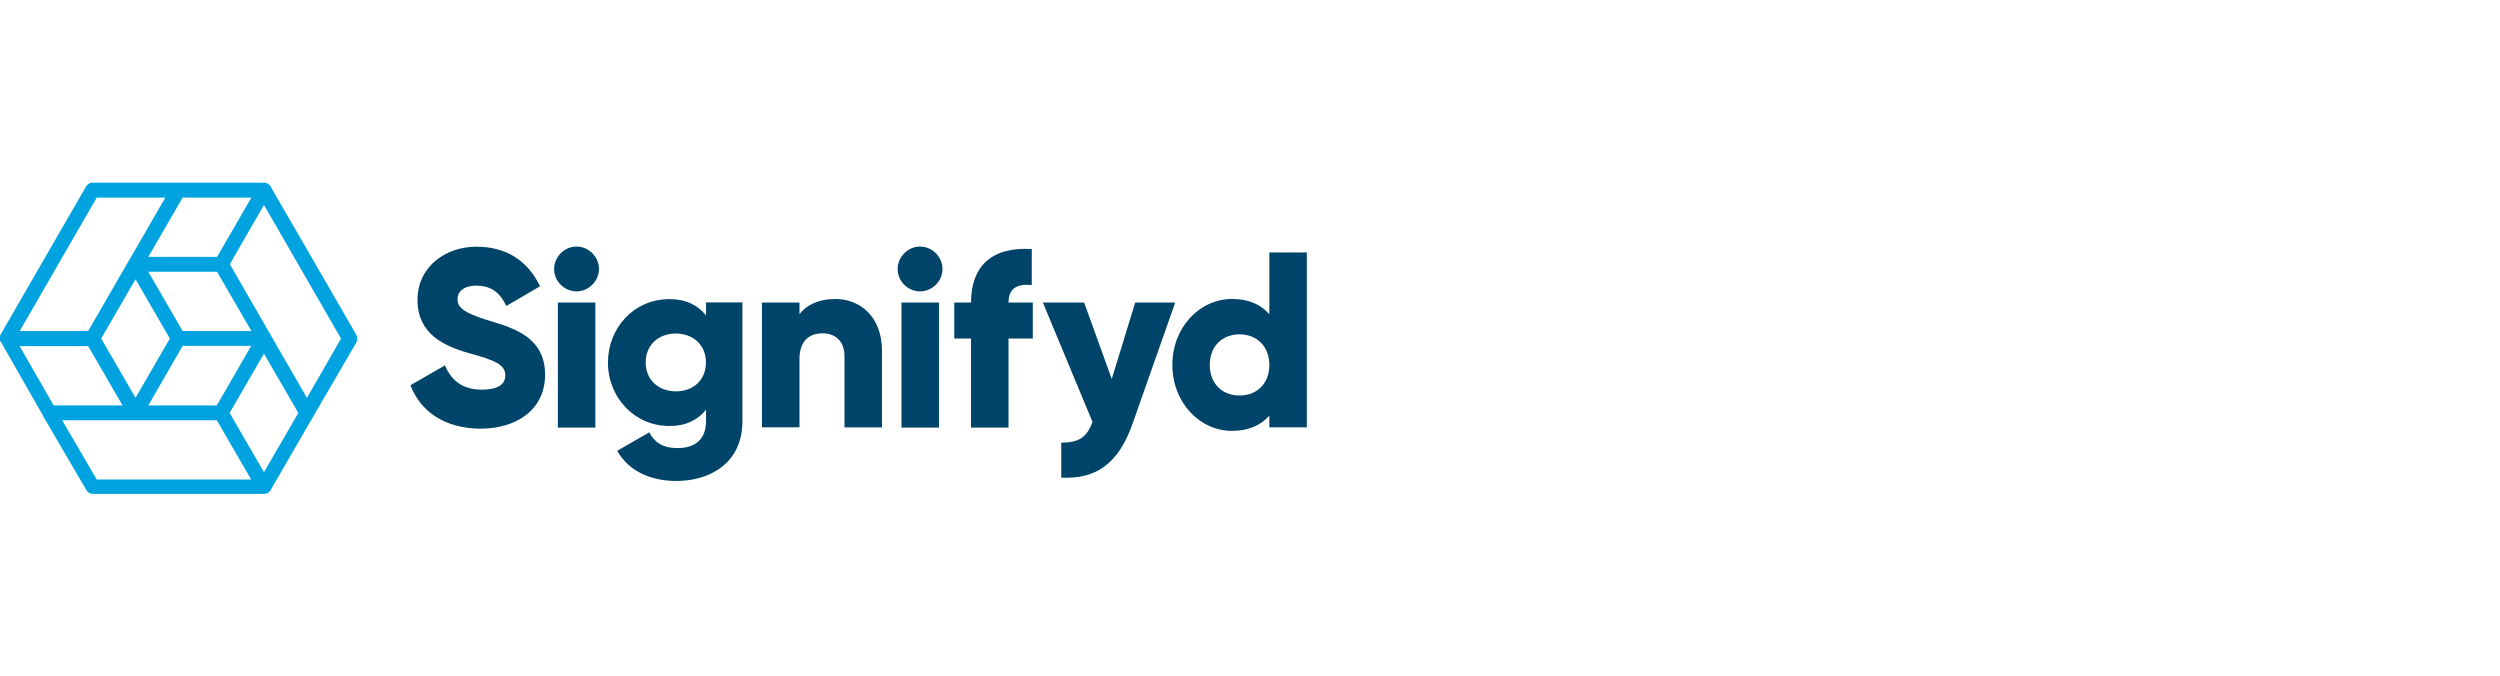
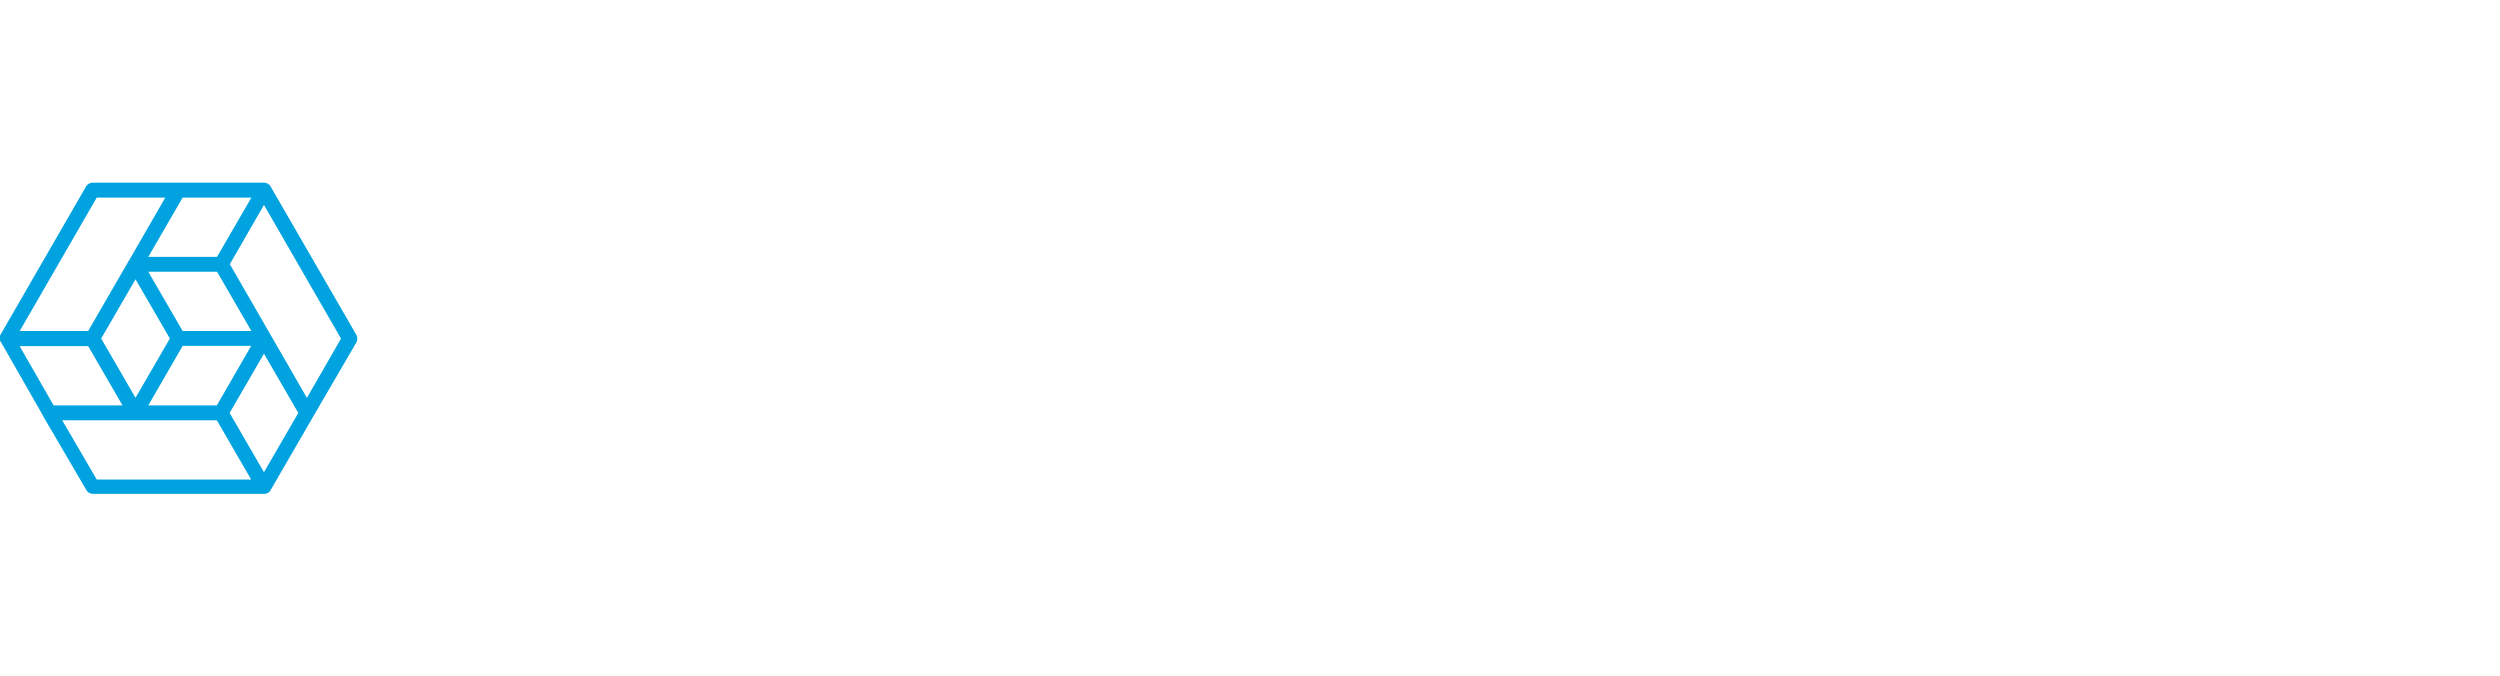
<svg xmlns="http://www.w3.org/2000/svg" id="Layer_2" data-name="Layer 2" viewBox="0 0 340 92">
  <defs>
    <style>
      .cls-1 {
        fill: #004569;
      }

      .cls-2 {
        fill: #00a3e0;
      }
    </style>
  </defs>
-   <path class="cls-1" d="M55.81,52.4l4.7-2.71c.85,1.97,2.31,3.3,4.99,3.3s3.22-1.03,3.22-1.94c0-1.45-1.37-2.05-4.93-3.02-3.53-1-7.01-2.68-7.01-7.24s3.87-7.24,7.98-7.24,6.98,1.88,8.69,5.38l-4.59,2.68c-.83-1.71-1.94-2.76-4.1-2.76-1.71,0-2.54.85-2.54,1.79,0,1.08.57,1.82,4.27,2.96,3.59,1.08,7.64,2.34,7.64,7.38,0,4.59-3.68,7.32-8.83,7.32-4.96-.06-8.15-2.42-9.49-5.93ZM75.36,36.58c0-1.65,1.4-3.05,3.05-3.05s3.05,1.4,3.05,3.05-1.4,3.05-3.05,3.05-3.05-1.37-3.05-3.05ZM75.87,41.14h5.1v17.01h-5.1v-17.01ZM100.97,41.14v16.15c0,5.7-4.44,8.12-8.97,8.12-3.53,0-6.5-1.34-8.06-4.1l4.36-2.51c.66,1.2,1.62,2.14,3.87,2.14,2.39,0,3.85-1.23,3.85-3.65v-1.57c-1.11,1.4-2.76,2.22-4.96,2.22-4.81,0-8.38-3.93-8.38-8.63s3.53-8.63,8.38-8.63c2.22,0,3.85.83,4.96,2.22v-1.77h4.96ZM96.01,49.29c0-2.34-1.71-3.93-4.1-3.93s-4.1,1.6-4.1,3.93,1.71,3.93,4.1,3.93c2.39.03,4.1-1.57,4.1-3.93ZM119.95,47.7v10.43h-5.1v-9.69c0-2.11-1.34-3.11-2.96-3.11-1.88,0-3.16,1.08-3.16,3.5v9.29h-5.1v-16.98h5.1v1.6c.91-1.25,2.62-2.08,4.87-2.08,3.42,0,6.35,2.45,6.35,7.04ZM122.08,36.58c0-1.65,1.4-3.05,3.05-3.05s3.05,1.4,3.05,3.05-1.4,3.05-3.05,3.05-3.05-1.37-3.05-3.05ZM122.6,41.14h5.1v17.01h-5.1s0-17.01,0-17.01ZM137.16,41.14h3.3v4.9h-3.3v12.11h-5.1v-12.11h-2.28v-4.9h2.28c0-4.76,2.62-7.61,8.26-7.27v4.9c-1.91-.2-3.16.4-3.16,2.36ZM159.83,41.14l-5.81,16.5c-1.91,5.41-4.93,7.55-9.69,7.32v-4.76c2.39,0,3.5-.74,4.25-2.82l-6.75-16.24h5.61l3.76,10.4,3.19-10.4h5.44ZM177.73,34.33v23.79h-5.1v-1.6c-1.11,1.28-2.79,2.08-5.07,2.08-4.44,0-8.12-3.9-8.12-8.97s3.68-8.97,8.12-8.97c2.28,0,3.93.77,5.07,2.08v-8.4h5.1ZM172.63,49.63c0-2.54-1.71-4.16-4.05-4.16s-4.05,1.6-4.05,4.16,1.71,4.16,4.05,4.16,4.05-1.6,4.05-4.16Z" />
-   <path class="cls-2" d="M48.46,45.53l-11.68-20.2s-.06-.06-.06-.11l-.03-.03s-.03-.03-.03-.03l-.03-.03-.03-.03s-.03-.03-.06-.03-.03-.03-.06-.03c-.14-.11-.2-.14-.26-.14-.06-.03-.11-.03-.2-.06H12.59c-.37,0-.68.2-.88.51L.06,45.53v.03s0,.03-.03.03v.03s0,.03-.03.03v.71s0,.03.03.03c0,0,0,.03.03.03,0,0,0,.03.03.03l5.73,10.03s.03.06.03.09l5.9,10.09c.17.31.51.51.88.51h23.31c.37,0,.68-.2.88-.51v-.03l5.84-10.09,5.81-9.97c.17-.31.17-.71,0-1.03ZM29.49,55.13h-9.32l4.67-8.09h9.32s-4.67,8.09-4.67,8.09ZM13.76,46.04l4.67-8.06,4.67,8.06-4.67,8.06-4.67-8.06ZM24.84,45.02l-4.67-8.06h9.35l4.67,8.06h-9.35ZM29.52,34.93h-9.35l4.67-8.06h9.35s-4.67,8.06-4.67,8.06ZM13.16,26.87h9.32l-4.93,8.55-.03.03-5.53,9.57H2.68l10.48-18.15ZM11.99,47.07l4.67,8.06H7.29l-4.62-8.06h9.32ZM13.16,65.22l-4.7-8.06h21.03l4.67,8.06H13.16ZM35.9,64.22l-4.67-8.06,4.67-8.06,4.67,8.06s-4.67,8.06-4.67,8.06ZM41.74,54.11l-10.48-18.18,4.64-8.06,10.48,18.18-4.64,8.06Z" />
+   <path class="cls-2" d="M48.46,45.53l-11.68-20.2s-.06-.06-.06-.11l-.03-.03s-.03-.03-.03-.03l-.03-.03-.03-.03s-.03-.03-.06-.03-.03-.03-.06-.03c-.14-.11-.2-.14-.26-.14-.06-.03-.11-.03-.2-.06H12.59c-.37,0-.68.2-.88.51L.06,45.53v.03s0,.03-.03.03v.03s0,.03-.03.03v.71s0,.03.03.03c0,0,0,.03.03.03,0,0,0,.03.03.03l5.73,10.03s.03.06.03.09l5.9,10.09c.17.31.51.51.88.51h23.31c.37,0,.68-.2.88-.51v-.03l5.84-10.09,5.81-9.97c.17-.31.17-.71,0-1.03ZM29.49,55.13h-9.32l4.67-8.09h9.32s-4.67,8.09-4.67,8.09ZM13.76,46.04l4.67-8.06,4.67,8.06-4.67,8.06-4.67-8.06ZM24.84,45.02l-4.67-8.06h9.35l4.67,8.06h-9.35M29.52,34.93h-9.35l4.67-8.06h9.35s-4.67,8.06-4.67,8.06ZM13.16,26.87h9.32l-4.93,8.55-.03.03-5.53,9.57H2.68l10.48-18.15ZM11.99,47.07l4.67,8.06H7.29l-4.62-8.06h9.32ZM13.16,65.22l-4.7-8.06h21.03l4.67,8.06H13.16ZM35.9,64.22l-4.67-8.06,4.67-8.06,4.67,8.06s-4.67,8.06-4.67,8.06ZM41.74,54.11l-10.48-18.18,4.64-8.06,10.48,18.18-4.64,8.06Z" />
</svg>